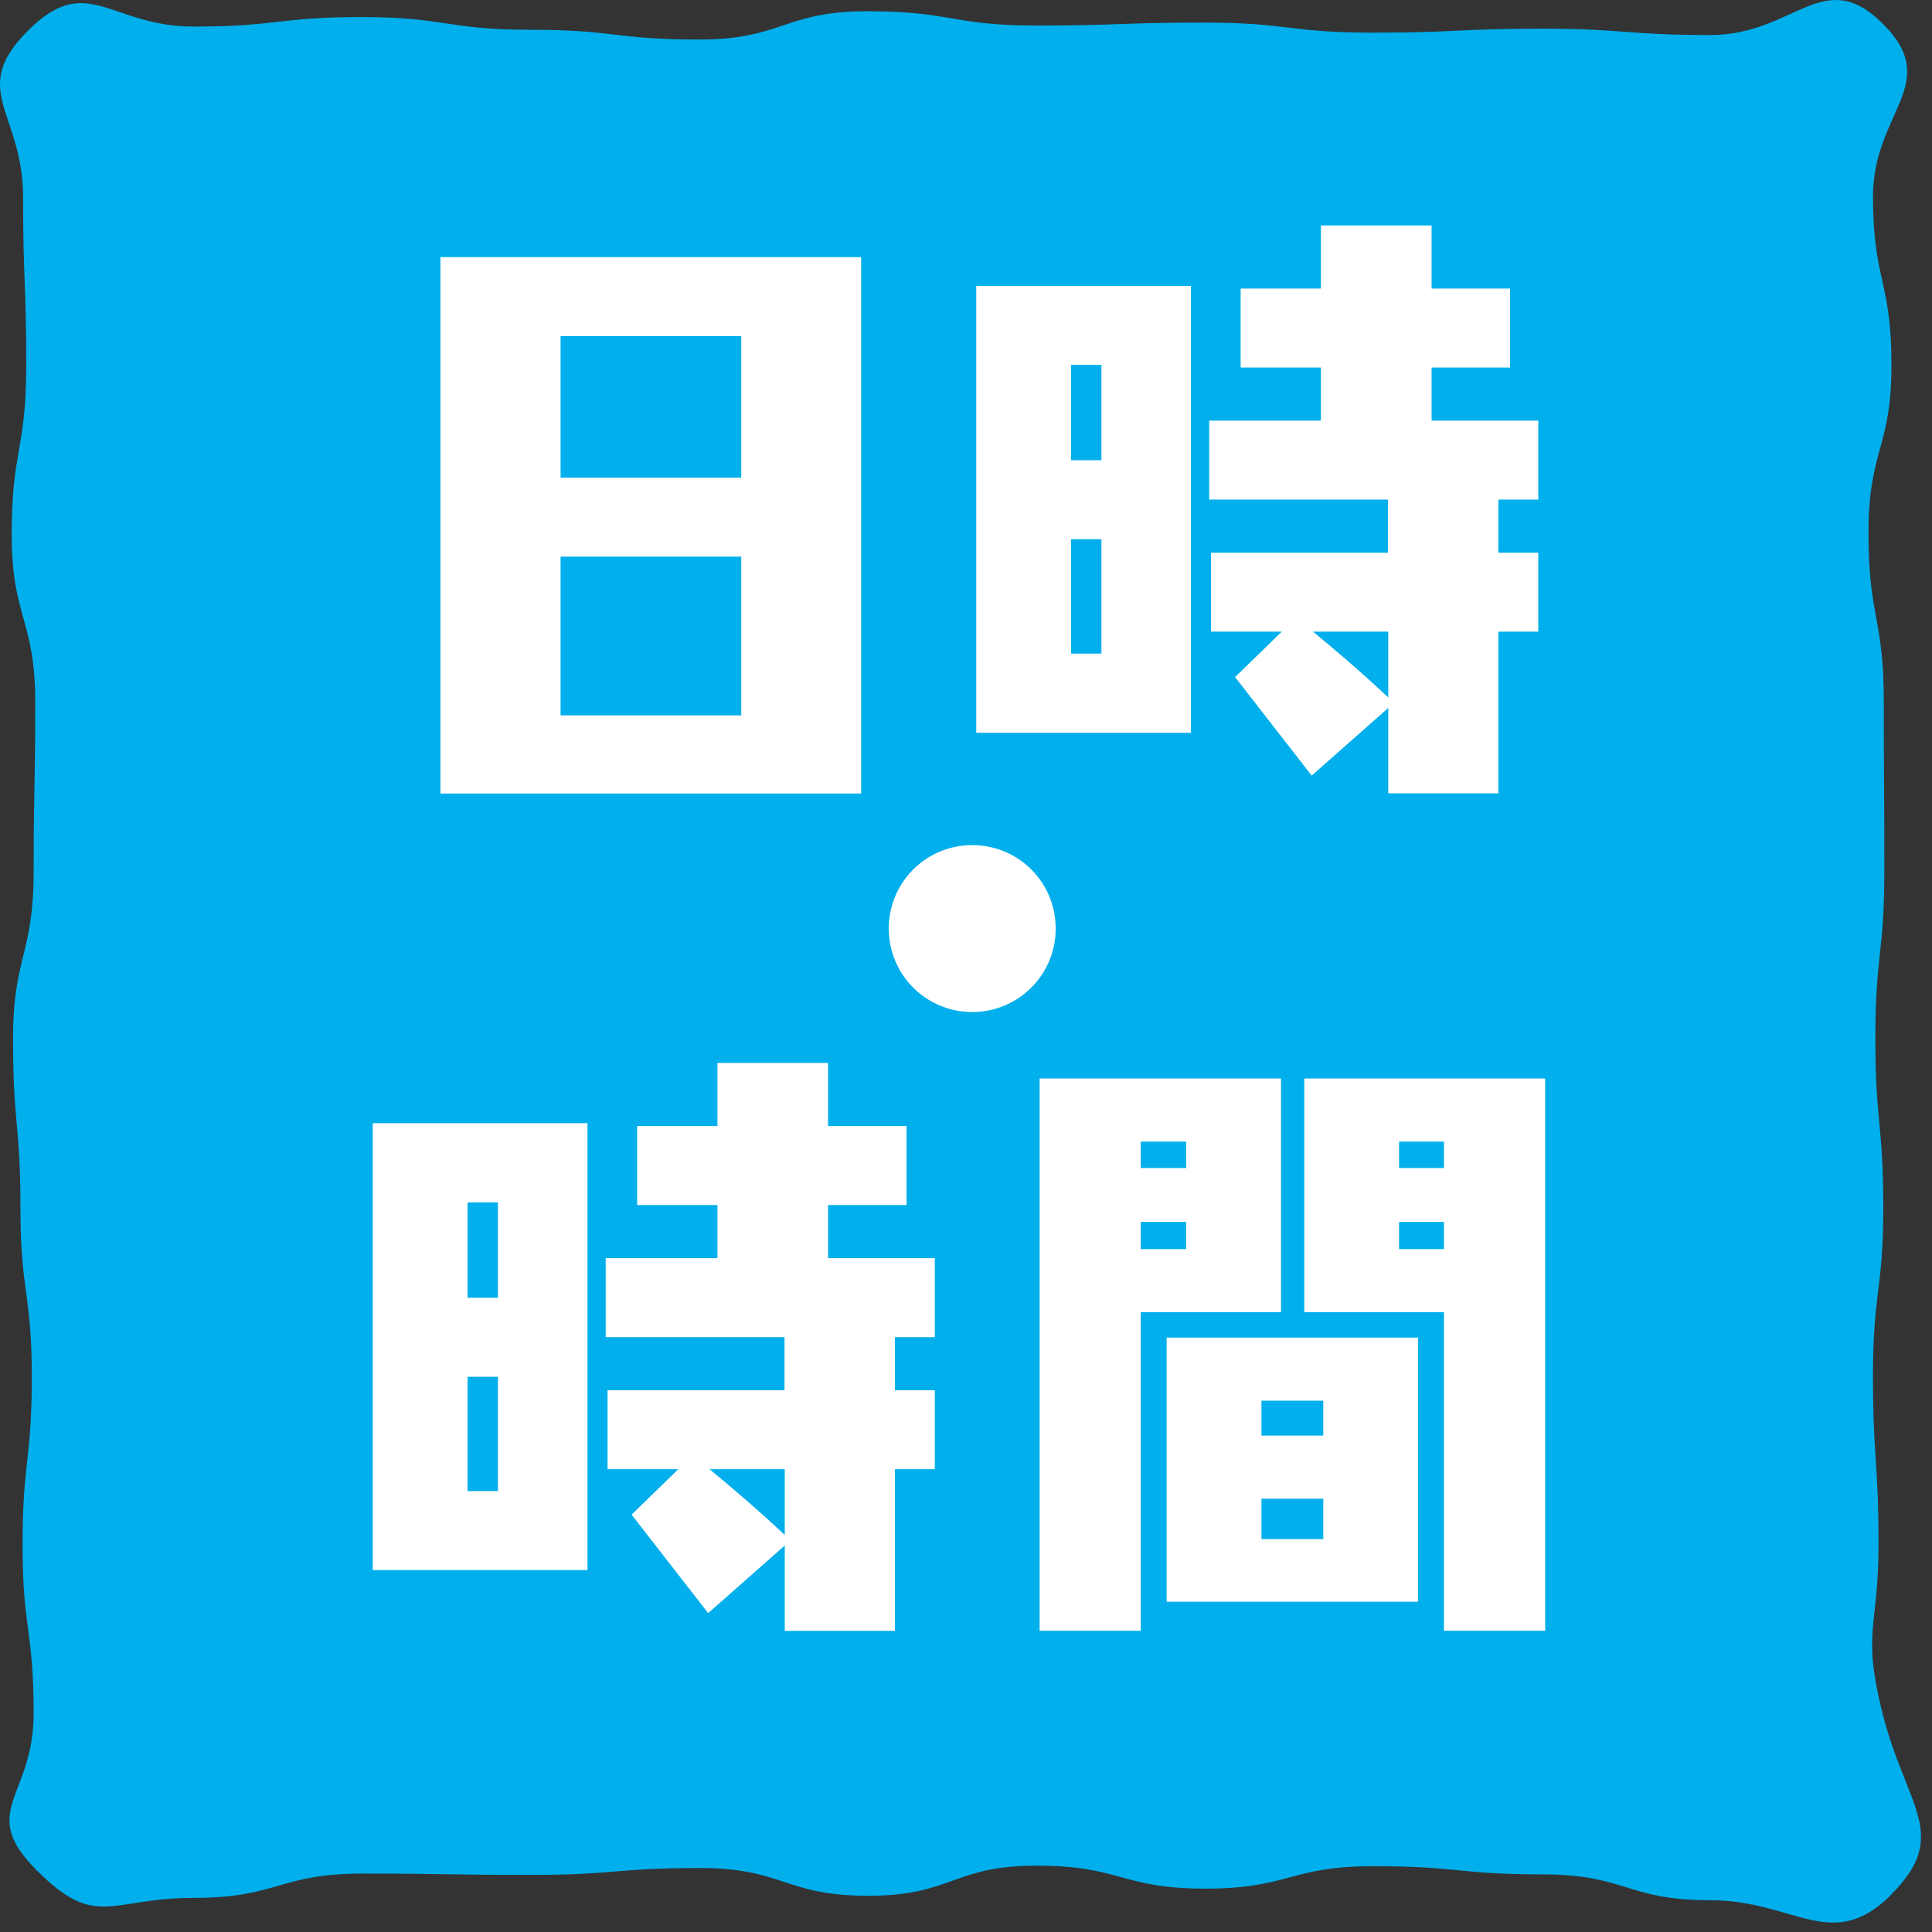
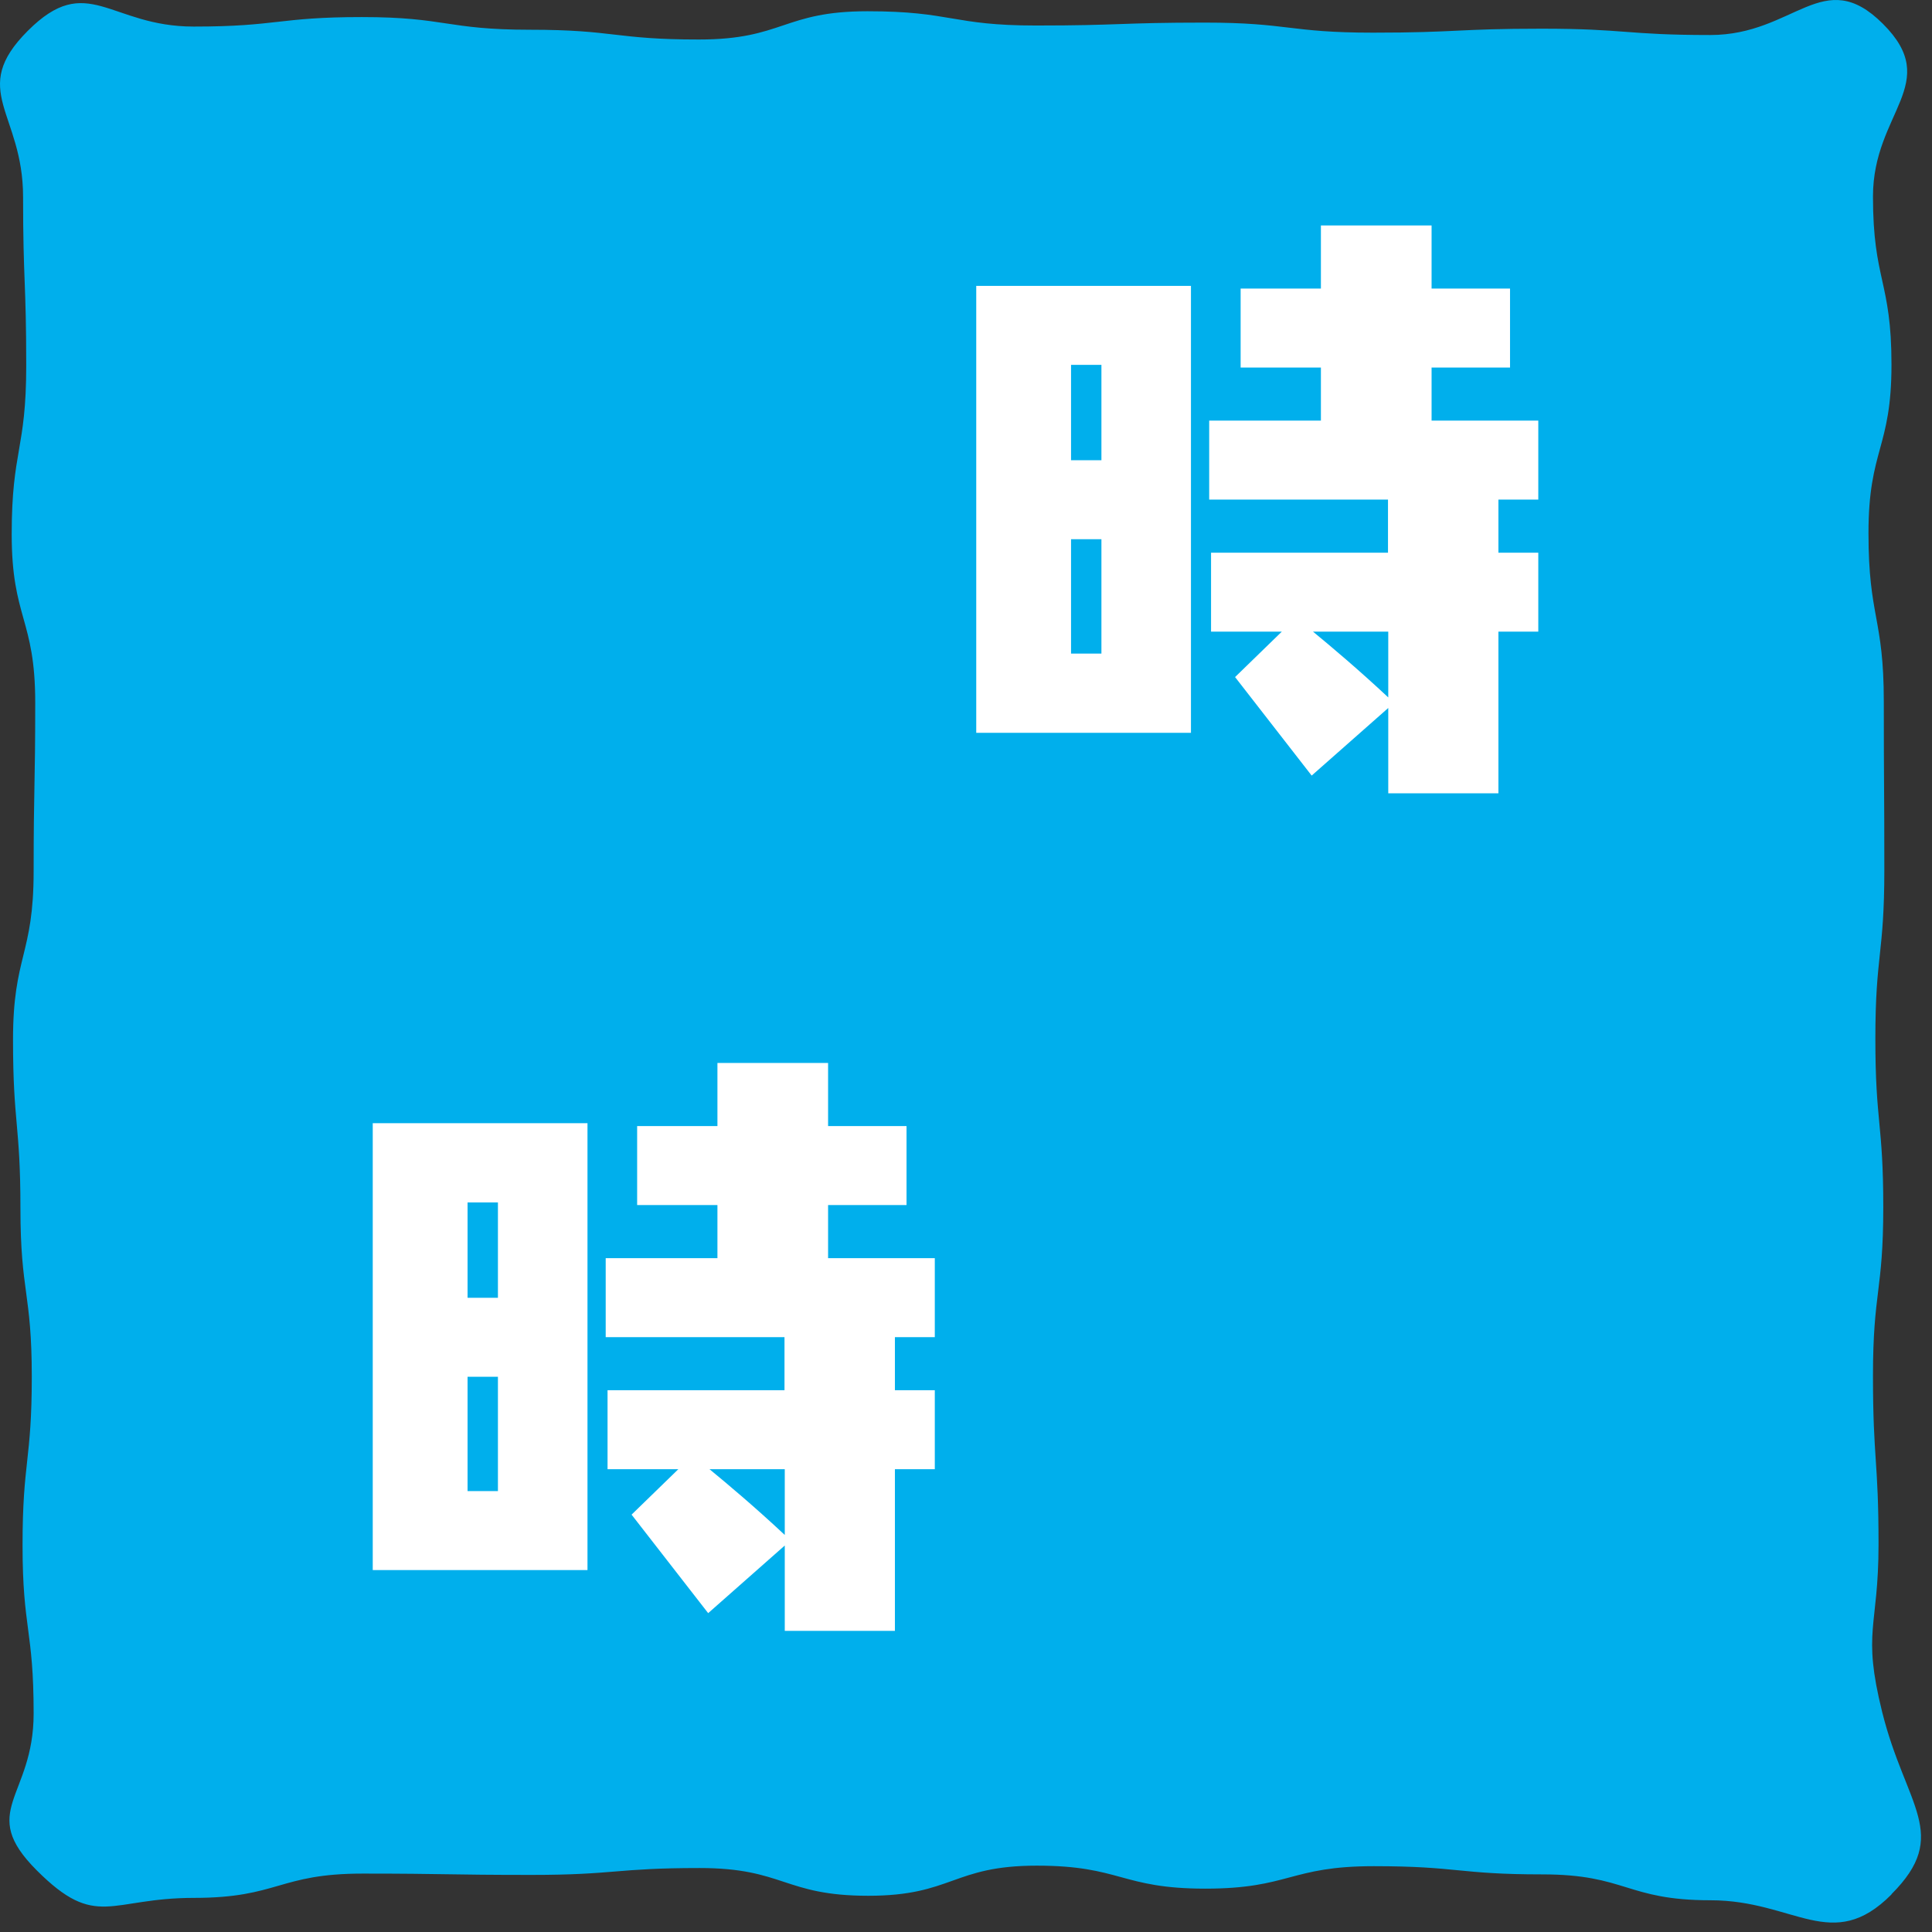
<svg xmlns="http://www.w3.org/2000/svg" width="73" height="73" viewBox="0 0 73 73" fill="none">
  <rect x="0" y="0" width="73" height="73" fill="#333333" stroke="none" />
  <path d="M71.469 71.581C69.223 73.837 67.816 71.801 64.632 71.801C61.449 71.801 61.449 70.823 58.275 70.823C55.102 70.823 55.092 70.513 51.908 70.513C48.725 70.513 48.725 71.362 45.541 71.362C42.358 71.362 42.358 70.493 39.174 70.493C35.99 70.493 35.99 71.631 32.807 71.631C29.623 71.631 29.623 70.583 26.44 70.583C23.256 70.583 23.256 70.843 20.073 70.843C16.889 70.843 16.889 70.793 13.706 70.793C10.522 70.793 10.522 71.711 7.328 71.711C4.135 71.711 3.646 72.928 1.391 70.673C-0.865 68.418 1.271 67.928 1.271 64.745C1.271 61.561 0.852 61.561 0.852 58.388C0.852 55.214 1.201 55.204 1.201 52.021C1.201 48.837 0.772 48.837 0.772 45.654C0.772 42.47 0.492 42.47 0.492 39.286C0.492 36.103 1.271 36.103 1.271 32.919C1.271 29.736 1.331 29.736 1.331 26.552C1.331 23.369 0.442 23.369 0.442 20.185C0.442 17.002 0.991 17.002 0.991 13.818C0.991 10.634 0.872 10.634 0.872 7.441C0.872 4.247 -1.204 3.419 1.051 1.164C3.307 -1.092 4.135 1.004 7.319 1.004C10.502 1.004 10.502 0.645 13.676 0.645C16.849 0.645 16.859 1.124 20.043 1.124C23.226 1.124 23.226 1.493 26.41 1.493C29.593 1.493 29.593 0.425 32.777 0.425C35.961 0.425 35.961 0.964 39.144 0.964C42.328 0.964 42.328 0.854 45.511 0.854C48.695 0.854 48.695 1.234 51.878 1.234C55.062 1.234 55.062 1.084 58.245 1.084C61.429 1.084 61.429 1.323 64.623 1.323C67.816 1.323 68.894 -1.351 71.149 0.904C73.405 3.16 70.77 4.237 70.77 7.421C70.77 10.605 71.469 10.605 71.469 13.778C71.469 16.952 70.6 16.962 70.6 20.145C70.6 23.329 71.179 23.329 71.179 26.512C71.179 29.696 71.199 29.696 71.199 32.879C71.199 36.063 70.86 36.063 70.86 39.247C70.86 42.43 71.159 42.43 71.159 45.614C71.159 48.797 70.77 48.797 70.77 51.981C70.77 55.164 70.98 55.164 70.98 58.348C70.98 61.531 70.351 61.601 71.119 64.695C72.007 68.258 73.724 69.316 71.469 71.571V71.581Z" fill="#00AFEC" />
-   <path d="M16.641 29.984V9.715H32.538V29.984H16.641ZM28.008 12.699H21.181V18.048H28.008V12.699ZM28.008 21.032H21.181V27.03H28.008V21.032Z" fill="white" />
  <path d="M36.887 27.689V10.803H45V27.689H36.887ZM41.617 13.787H40.469V17.39H41.617V13.787ZM41.617 20.374H40.469V24.695H41.617V20.374ZM52.455 29.974V26.751L49.561 29.305L46.667 25.583L48.433 23.866H45.759V20.883H52.445V18.877H45.689V15.893H49.91V13.887H46.877V10.903H49.91V8.518H54.092V10.903H57.056V13.887H54.092V15.893H58.124V18.877H56.617V20.883H58.124V23.866H56.617V29.974H52.435H52.455ZM52.455 23.866H49.611C50.28 24.415 51.357 25.324 52.455 26.352V23.866Z" fill="white" />
-   <path d="M36.736 38.239C34.989 38.239 33.582 36.832 33.582 35.085C33.582 33.339 34.989 31.932 36.736 31.932C38.482 31.932 39.889 33.339 39.889 35.085C39.889 36.832 38.482 38.239 36.736 38.239Z" fill="white" />
  <path d="M14.084 59.325V42.44H22.198V59.325H14.084ZM18.814 45.433H17.667V49.036H18.814V45.433ZM18.814 52.02H17.667V56.341H18.814V52.02ZM29.652 61.621V58.397L26.758 60.952L23.864 57.23L25.631 55.513H22.956V52.529H29.642V50.523H22.886V47.539H27.108V45.533H24.074V42.549H27.108V40.164H31.289V42.549H34.253V45.533H31.289V47.539H35.321V50.523H33.814V52.529H35.321V55.513H33.814V61.621H29.633H29.652ZM29.652 55.513H26.808C27.477 56.062 28.555 56.97 29.652 57.998V55.513Z" fill="white" />
-   <path d="M39.281 61.618V40.75H48.403V49.582H43.103V61.618H39.281ZM44.82 43.135H43.103V44.133H44.82V43.135ZM44.82 46.169H43.103V47.197H44.82V46.169ZM44.081 60.52V50.54H53.582V60.52H44.081ZM50 52.925H47.664V54.243H50V52.925ZM50 56.628H47.664V58.155H50V56.628ZM54.56 61.618V49.582H49.281V40.75H58.383V61.618H54.56ZM54.56 43.135H52.864V44.133H54.56V43.135ZM54.56 46.169H52.864V47.197H54.56V46.169Z" fill="white" />
</svg>